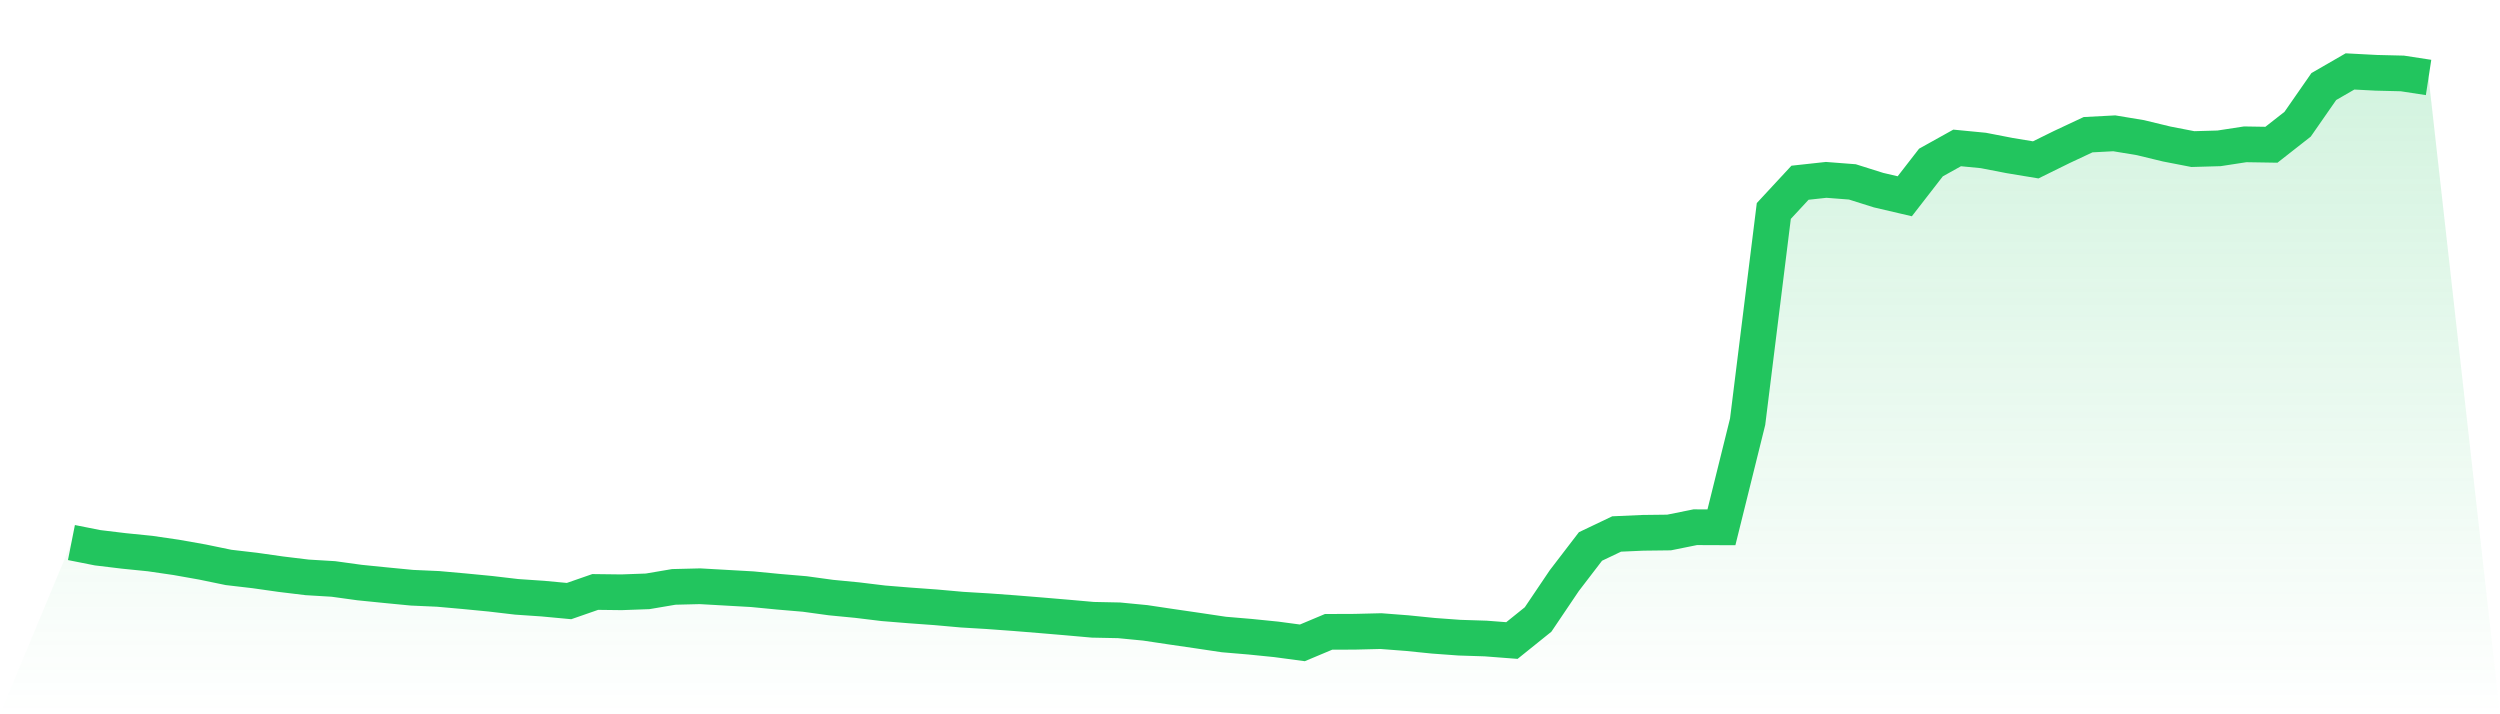
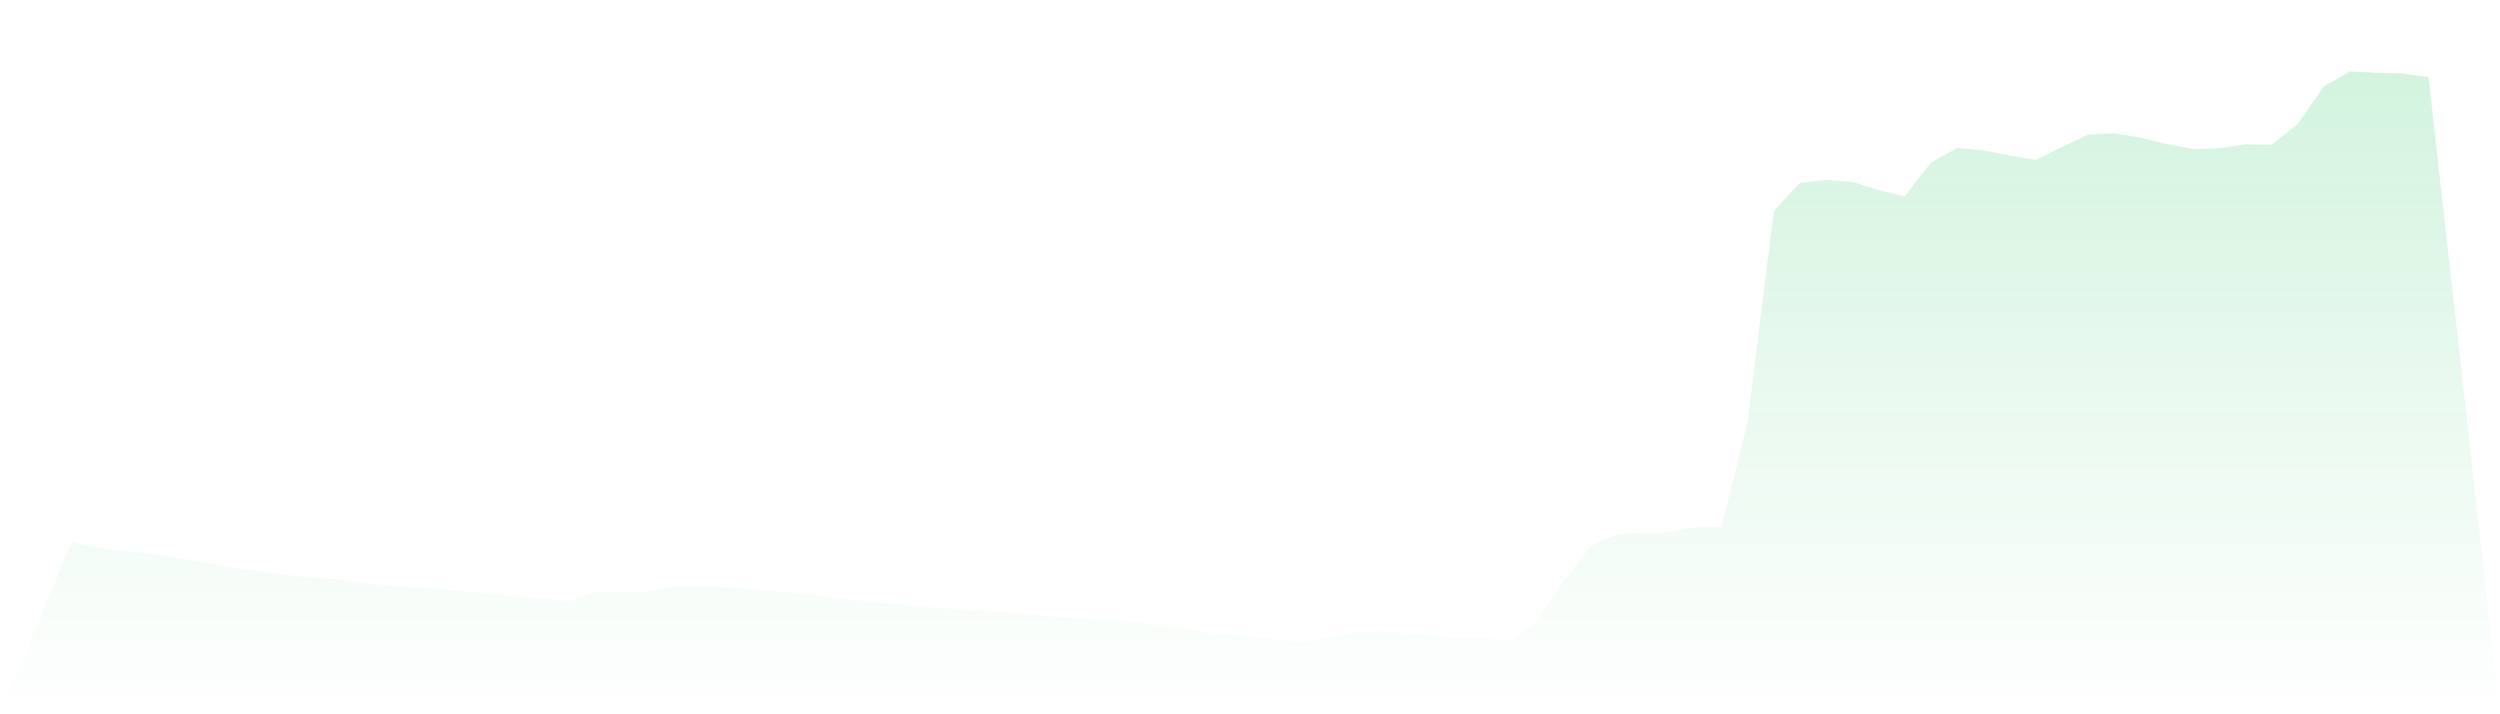
<svg xmlns="http://www.w3.org/2000/svg" viewBox="0 0 140 40">
  <defs>
    <linearGradient id="gradient" x1="0" x2="0" y1="0" y2="1">
      <stop offset="0%" stop-color="#22c55e" stop-opacity="0.2" />
      <stop offset="100%" stop-color="#22c55e" stop-opacity="0" />
    </linearGradient>
  </defs>
-   <path d="M4,30.383 L4,30.383 L5.467,30.674 L6.933,30.851 L8.4,30.999 L9.867,31.213 L11.333,31.473 L12.8,31.776 L14.267,31.947 L15.733,32.155 L17.2,32.333 L18.667,32.421 L20.133,32.623 L21.6,32.771 L23.067,32.913 L24.533,32.978 L26,33.109 L27.467,33.251 L28.933,33.423 L30.4,33.523 L31.867,33.66 L33.333,33.15 L34.8,33.168 L36.267,33.115 L37.733,32.866 L39.2,32.83 L40.667,32.913 L42.133,32.996 L43.6,33.138 L45.067,33.263 L46.533,33.464 L48,33.606 L49.467,33.784 L50.933,33.903 L52.4,34.009 L53.867,34.14 L55.333,34.228 L56.8,34.335 L58.267,34.454 L59.733,34.578 L61.2,34.708 L62.667,34.738 L64.133,34.88 L65.6,35.099 L67.067,35.313 L68.533,35.532 L70,35.656 L71.467,35.804 L72.933,36 L74.4,35.384 L75.867,35.378 L77.333,35.342 L78.8,35.455 L80.267,35.603 L81.733,35.71 L83.2,35.757 L84.667,35.87 L86.133,34.691 L87.6,32.516 L89.067,30.602 L90.533,29.903 L92,29.838 L93.467,29.82 L94.933,29.524 L96.4,29.53 L97.867,23.617 L99.333,11.815 L100.8,10.233 L102.267,10.073 L103.733,10.186 L105.2,10.648 L106.667,10.991 L108.133,9.101 L109.6,8.284 L111.067,8.426 L112.533,8.71 L114,8.953 L115.467,8.23 L116.933,7.543 L118.4,7.466 L119.867,7.709 L121.333,8.064 L122.8,8.349 L124.267,8.307 L125.733,8.082 L127.2,8.106 L128.667,6.956 L130.133,4.847 L131.6,4 L133.067,4.077 L134.533,4.113 L136,4.338 L140,40 L0,40 z" fill="url(#gradient)" />
-   <path d="M4,30.383 L4,30.383 L5.467,30.674 L6.933,30.851 L8.4,30.999 L9.867,31.213 L11.333,31.473 L12.8,31.776 L14.267,31.947 L15.733,32.155 L17.2,32.333 L18.667,32.421 L20.133,32.623 L21.6,32.771 L23.067,32.913 L24.533,32.978 L26,33.109 L27.467,33.251 L28.933,33.423 L30.4,33.523 L31.867,33.66 L33.333,33.15 L34.8,33.168 L36.267,33.115 L37.733,32.866 L39.2,32.83 L40.667,32.913 L42.133,32.996 L43.6,33.138 L45.067,33.263 L46.533,33.464 L48,33.606 L49.467,33.784 L50.933,33.903 L52.4,34.009 L53.867,34.14 L55.333,34.228 L56.8,34.335 L58.267,34.454 L59.733,34.578 L61.2,34.708 L62.667,34.738 L64.133,34.88 L65.6,35.099 L67.067,35.313 L68.533,35.532 L70,35.656 L71.467,35.804 L72.933,36 L74.4,35.384 L75.867,35.378 L77.333,35.342 L78.8,35.455 L80.267,35.603 L81.733,35.71 L83.2,35.757 L84.667,35.87 L86.133,34.691 L87.6,32.516 L89.067,30.602 L90.533,29.903 L92,29.838 L93.467,29.82 L94.933,29.524 L96.4,29.53 L97.867,23.617 L99.333,11.815 L100.8,10.233 L102.267,10.073 L103.733,10.186 L105.2,10.648 L106.667,10.991 L108.133,9.101 L109.6,8.284 L111.067,8.426 L112.533,8.71 L114,8.953 L115.467,8.23 L116.933,7.543 L118.4,7.466 L119.867,7.709 L121.333,8.064 L122.8,8.349 L124.267,8.307 L125.733,8.082 L127.2,8.106 L128.667,6.956 L130.133,4.847 L131.6,4 L133.067,4.077 L134.533,4.113 L136,4.338" fill="none" stroke="#22c55e" stroke-width="2" />
+   <path d="M4,30.383 L4,30.383 L5.467,30.674 L6.933,30.851 L8.4,30.999 L9.867,31.213 L11.333,31.473 L12.8,31.776 L14.267,31.947 L15.733,32.155 L17.2,32.333 L18.667,32.421 L20.133,32.623 L21.6,32.771 L23.067,32.913 L24.533,32.978 L26,33.109 L27.467,33.251 L28.933,33.423 L30.4,33.523 L31.867,33.66 L33.333,33.15 L34.8,33.168 L36.267,33.115 L37.733,32.866 L39.2,32.83 L40.667,32.913 L42.133,32.996 L43.6,33.138 L45.067,33.263 L46.533,33.464 L48,33.606 L49.467,33.784 L50.933,33.903 L52.4,34.009 L53.867,34.14 L55.333,34.228 L56.8,34.335 L58.267,34.454 L59.733,34.578 L61.2,34.708 L62.667,34.738 L64.133,34.88 L65.6,35.099 L67.067,35.313 L68.533,35.532 L70,35.656 L71.467,35.804 L72.933,36 L75.867,35.378 L77.333,35.342 L78.8,35.455 L80.267,35.603 L81.733,35.71 L83.2,35.757 L84.667,35.87 L86.133,34.691 L87.6,32.516 L89.067,30.602 L90.533,29.903 L92,29.838 L93.467,29.82 L94.933,29.524 L96.4,29.53 L97.867,23.617 L99.333,11.815 L100.8,10.233 L102.267,10.073 L103.733,10.186 L105.2,10.648 L106.667,10.991 L108.133,9.101 L109.6,8.284 L111.067,8.426 L112.533,8.71 L114,8.953 L115.467,8.23 L116.933,7.543 L118.4,7.466 L119.867,7.709 L121.333,8.064 L122.8,8.349 L124.267,8.307 L125.733,8.082 L127.2,8.106 L128.667,6.956 L130.133,4.847 L131.6,4 L133.067,4.077 L134.533,4.113 L136,4.338 L140,40 L0,40 z" fill="url(#gradient)" />
</svg>